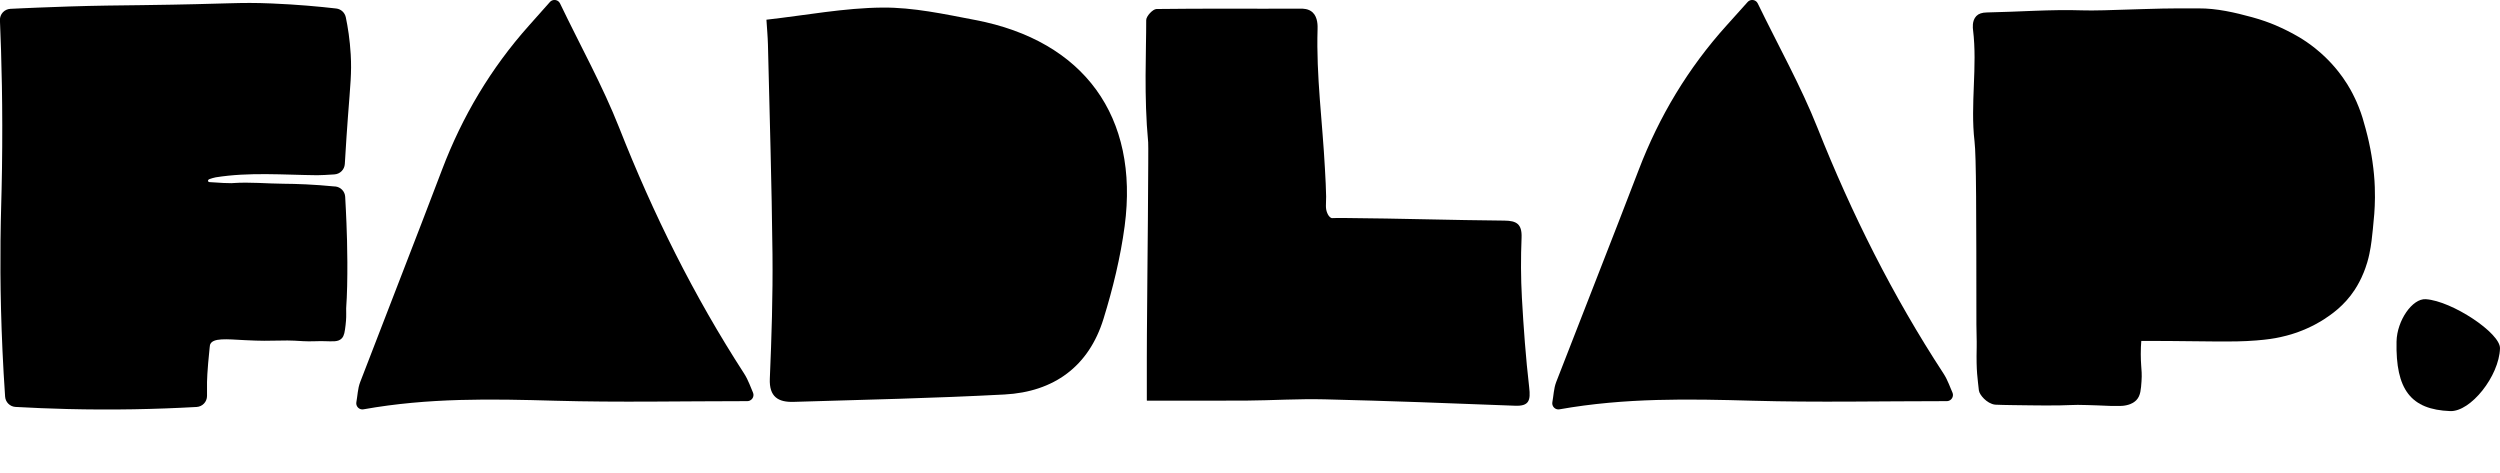
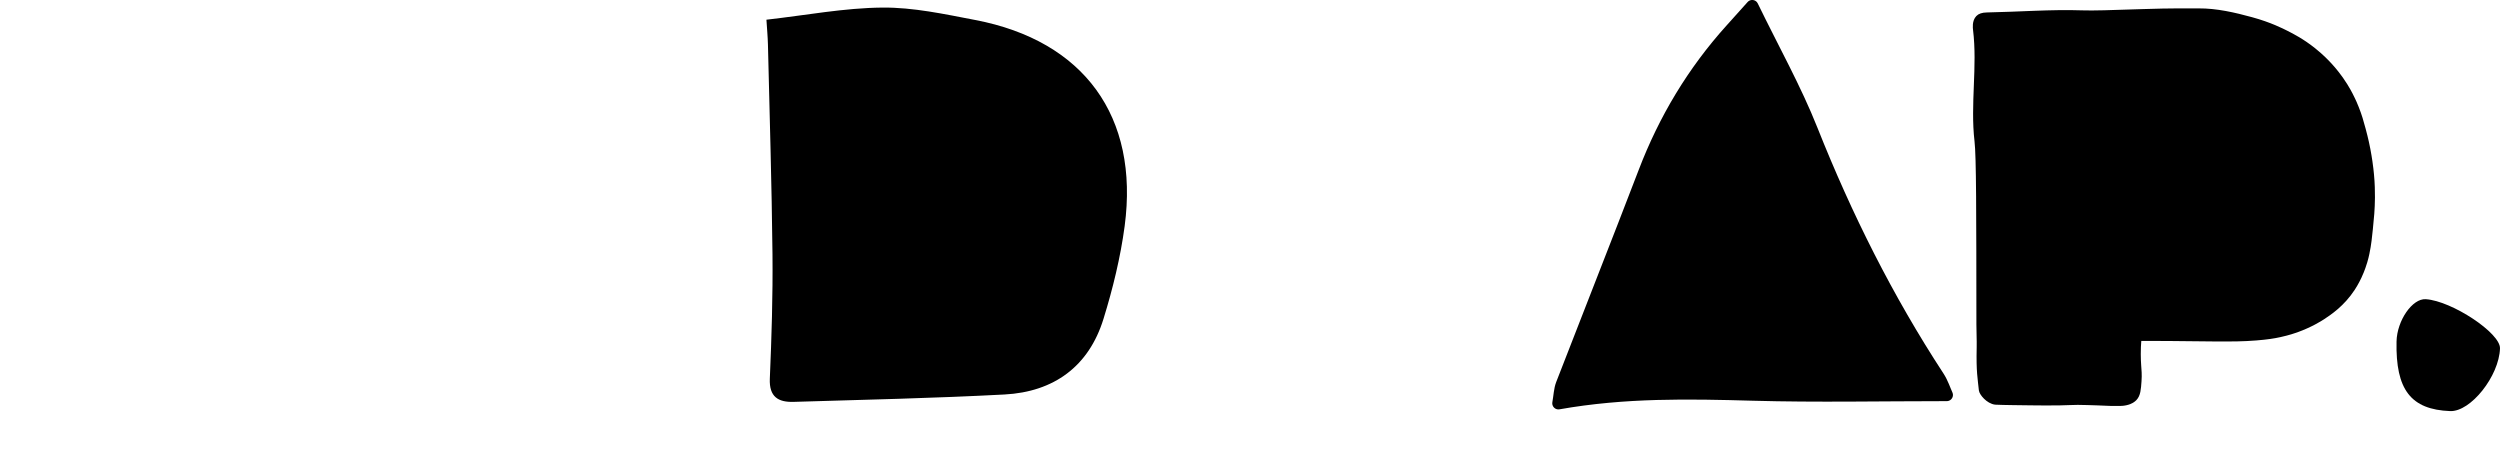
<svg xmlns="http://www.w3.org/2000/svg" viewBox="0 0 610.14 115.54" data-name="Ebene 1" id="Ebene_1">
  <defs>
    <style>
      .cls-1 {
        stroke-width: 3px;
      }

      .cls-1, .cls-2, .cls-3 {
        stroke: #000;
      }

      .cls-1, .cls-3 {
        stroke-linejoin: round;
      }

      .cls-2 {
        stroke-miterlimit: 10;
      }

      .cls-3 {
        stroke-width: .75px;
      }
    </style>
  </defs>
  <g id="EOBXUF.tif">
-     <path d="M81.77,45.88c1.14.11,2.04,1.03,2.1,2.17.05.93.12,2.03.17,3.25.16,3.39.49,10.35.31,18.53-.11,4.87-.3,4.51-.23,6.68,0,.11.04,1.25-.15,2.76-.2,1.67-.31,2.51-.84,3.06-.72.73-1.74.62-4.04.56-1.69-.04-3.39.11-5.08,0-6.52-.44-6.17.17-14.26-.25-4.56-.24-7.78-.6-8.71,1.09-.17.3-.19.55-.24,1.01-.64,6.06-.65,8.47-.65,8.47,0,1.26,0,2.41,0,3.42,0,1.23-.95,2.25-2.19,2.32-9.96.56-20.51.78-31.59.5-4.28-.11-8.47-.28-12.57-.51-1.17-.07-2.1-1-2.18-2.17-1.06-15.56-1.22-28.48-1.12-38.01.07-6.8.25-10.03.36-17.58.22-14.78-.11-27.15-.5-36.24-.06-1.28.93-2.35,2.21-2.41.9-.04,1.91-.09,3-.14,0,0,5.8-.26,11.2-.43,6.81-.22,12.02-.26,17.86-.33,22.31-.29,23.21-.76,31.68-.41,6.21.26,11.55.75,15.71,1.23,1,.12,1.8.86,2.01,1.85.49,2.33.98,5.4,1.19,9,.26,4.51-.09,7.34-.68,15.2-.21,2.79-.48,6.72-.76,11.5-.07,1.18-1.01,2.12-2.19,2.19-1.74.1-3.17.21-4.16.2-8.22-.08-16.6-.8-24.85.52-.51.08-1.09.29-1.56.44-.33.11-.62.38-.63.76-.03.42.39.68.72.71,2.57.19,4.76.29,5.42.26.14,0,.27-.02.4-.03,4.02-.28,8.2.14,12.3.17,3.07.02,7.32.16,12.52.67Z" class="cls-3" />
+     <path d="M81.77,45.88Z" class="cls-3" />
  </g>
-   <path d="M182.37,96.4c-15.85,0-31.36.34-46.85-.1-15.53-.44-31-.75-47.07,2.12.32-1.78.34-3.3.86-4.64,6.63-17.29,13.41-34.53,19.98-51.84,4.87-12.83,11.75-24.41,20.89-34.66,1.42-1.59,2.83-3.18,5.15-5.79,5.06,10.53,10.41,20.13,14.4,30.25,8.29,21.06,18.28,41.19,30.59,60.2.98,1.51,1.54,3.29,2.07,4.45Z" class="cls-1" />
  <path d="M187.05,4.81c9.74-1.1,19.01-2.88,28.3-2.96,7.55-.07,15.17,1.6,22.66,3.03,26.53,5.06,40.03,23.56,36.47,50.3-1.02,7.64-2.88,15.24-5.16,22.62-3.58,11.63-12.12,17.84-24.18,18.48-17.14.91-34.32,1.28-51.48,1.8-3.74.11-5.96-1.24-5.78-5.64.43-10.12.75-20.25.65-30.38-.18-17.06-.71-34.13-1.11-51.19-.05-1.93-.23-3.85-.37-6.07Z" />
-   <path d="M324.9,53.21c.2.06.28,0,1.11,0,.85,0,1.27,0,2.63,0,12.84.1,25.68.52,38.52.63,2.94.03,4.32.81,4.19,4.15-.2,4.89-.19,9.81.08,14.7.41,7.31.94,14.61,1.78,21.88.37,3.15-.02,4.59-3.45,4.45-15.48-.61-30.96-1.18-46.44-1.56-6.41-.16-12.83.26-19.24.31-4.14.03-11.44.02-14.25.02-1.21,0-6.31,0-8.86,0-.04,0-.18,0-.37,0-.05,0-.13,0-.14,0-.15,0-.22,0-.22,0-.02,0-.05,0-.09,0-.01,0-.02,0-.05,0-.01,0-.03,0-.06,0-.03,0-.04,0-.07,0-.01,0-.04-.01-.06-.04-.01-.01-.02-.02-.02-.04,0-.02,0-.05,0-.06,0,0,0,0,0-.32,0-.01,0-.18,0-.18,0,0,0-.15,0-.33-.02-4.71,0-9.61,0-9.61s0-2.71.02-5.37c.04-8.93.19-20.24.24-28.18.08-12.23.13-18.34.07-18.92-1.06-11.19-.46-22.32-.48-29.85,0-.94,1.62-2.68,2.51-2.69,11.71-.16,23.43-.03,35.15-.09.55,0,1.95-.03,2.96.92,1.3,1.23,1.22,3.35,1.2,4.13-.35,11.36,1.21,22.7,1.8,34.05.09,1.7.09,1.72.09,1.72.07,1.32.08,1.4.1,1.93.07,1.64.1,2.46.1,3.11,0,1.95-.22,2.81.26,3.99.42,1.03.91,1.2,1.02,1.23Z" />
  <path d="M522.12,82.72c-.22,2.75-.16,4.95-.05,6.49.08,1.11.2,2.19.08,3.81-.14,1.93-.21,3.36-1.13,4.3-.35.36-.8.6-.8.6-.23.13-.66.35-1.43.51-.7.15-1.24.15-1.95.15-1.32,0-1.98,0-2.49-.04-1.64-.1-3.29-.11-4.93-.18-3.78-.15-4.23.13-10.11.1-.55,0-1.93-.01-3.54-.03-1.7-.02-2.79-.03-3.17-.04-.41,0-.76-.01-1.45-.02-1.13-.02-1.71-.03-2.26-.04-1.17-.03-1.76-.04-1.88-.06-1.86-.21-3.49-2.28-3.56-3.06-.28-2.83-.67-4.43-.53-10.39.04-1.88-.07-3.76-.07-5.63-.02-27.36-.02-41.05-.46-44.76-1.05-9,.74-18.18-.36-27.17-.05-.43-.26-2.02.66-2.99.42-.45,1.12-.71,2.24-.73,7.77-.14,15.53-.77,23.3-.51,2.61.09,6.67-.04,14.77-.31,7.67-.25,9.48-.14,13.61-.17,4.31-.03,8.72.99,12.92,2.14,4.51,1.23,7.53,2.79,8.45,3.25,1.53.77,3.95,2.01,6.74,4.24,1.87,1.49,3.21,2.88,3.96,3.7.91.99,2.37,2.7,3.79,4.99.3.48,1.05,1.71,1.85,3.42.15.31.5,1.06.89,2.06.75,1.88,1.15,3.33,1.66,5.22.66,2.44,1.02,4.27,1.13,4.85.23,1.19.39,2.22.51,3.04.35,2.41.47,4.23.5,4.71.04.57.12,2.06.11,4.02-.02,2.9-.24,5.11-.51,7.71-.26,2.52-.39,3.52-.53,4.32-.18,1.03-.38,2.2-.83,3.71-.56,1.87-1.18,3.22-1.39,3.66-.06.13-.73,1.55-1.59,2.86-2.54,3.88-5.72,5.99-7.36,7.06-.6.39-2.97,1.9-6.46,3.15-.42.15-1.92.67-3.97,1.12-1.58.35-3.21.6-5.85.81-3.26.26-5.67.26-9.78.25-.8,0-2.85-.02-6.93-.07-1.01-.01-2.2-.02-3.89-.04-1.05,0-2.31-.02-3.95-.02-1.66,0-3.03,0-3.98,0Z" class="cls-2" />
  <path d="M610.14,85.02c-.22,6.78-7.16,15.51-12.17,15.31-9.59-.37-13.33-5.23-13.08-16.98.11-5.12,3.86-10.55,7.14-10.33,6.39.43,18.23,8.28,18.11,12" />
  <path d="M475.12,96.4c-16,0-31.65.34-47.28-.1-15.67-.44-31.28-.75-47.5,2.12.32-1.78.35-3.3.86-4.64,6.69-17.29,13.53-34.53,20.16-51.84,4.91-12.83,11.85-24.41,21.08-34.66,1.43-1.59,2.86-3.18,5.2-5.79,5.11,10.53,10.51,20.13,14.53,30.25,8.37,21.06,18.44,41.19,30.87,60.2.99,1.51,1.55,3.29,2.09,4.45Z" class="cls-1" />
</svg>